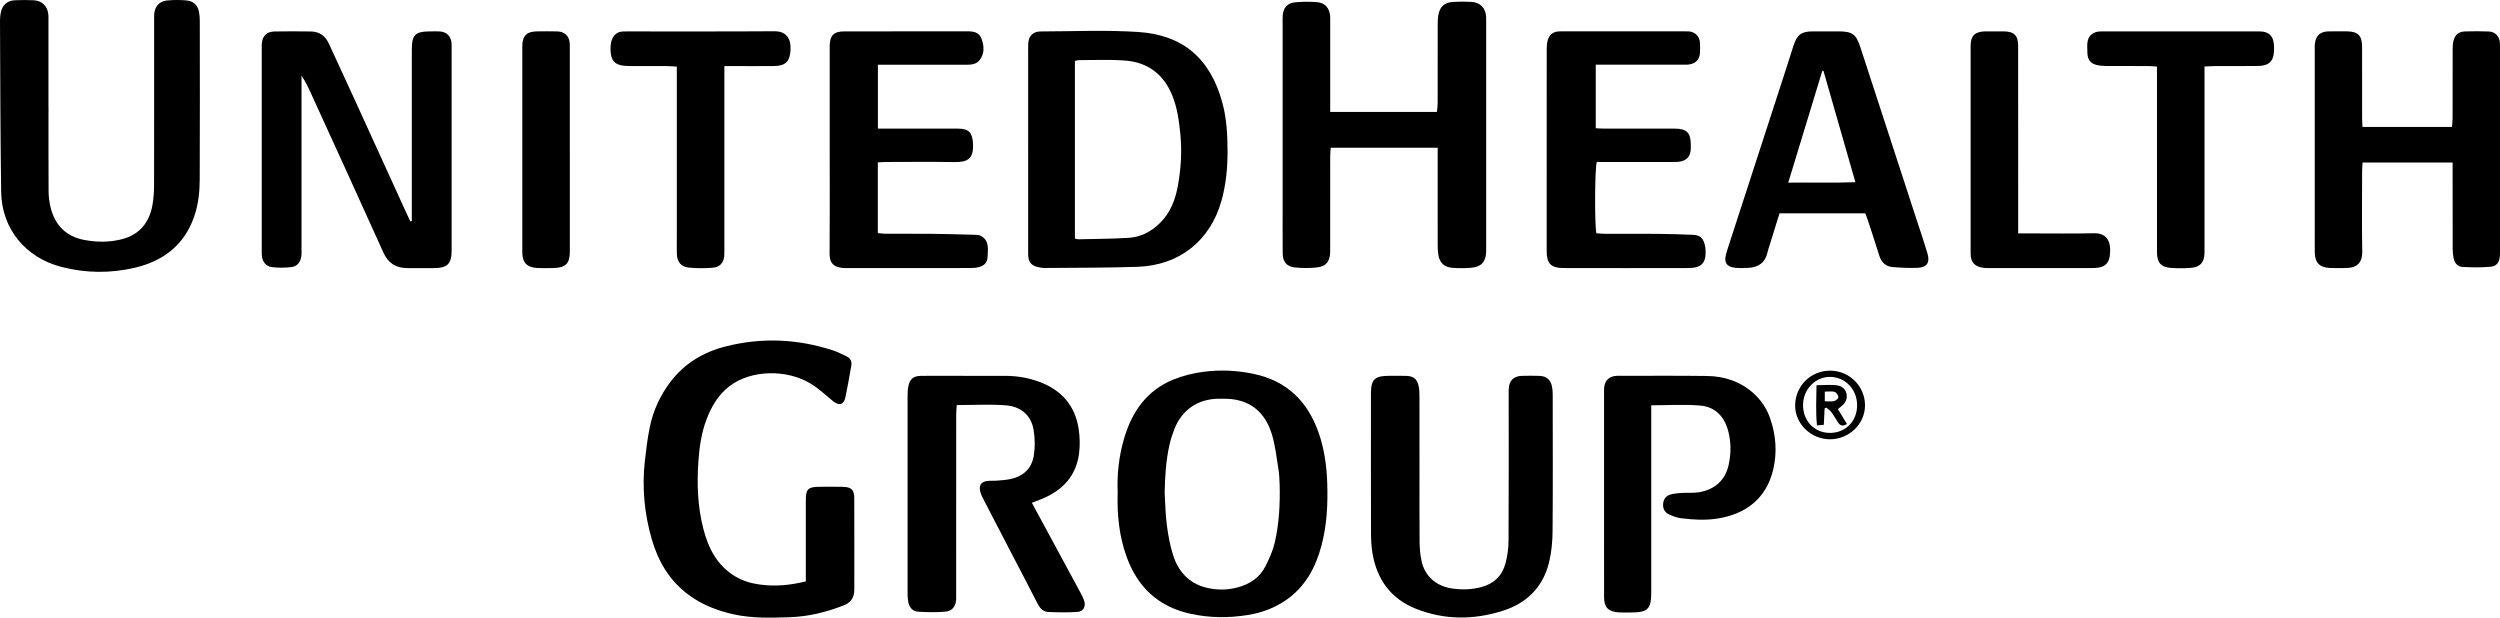
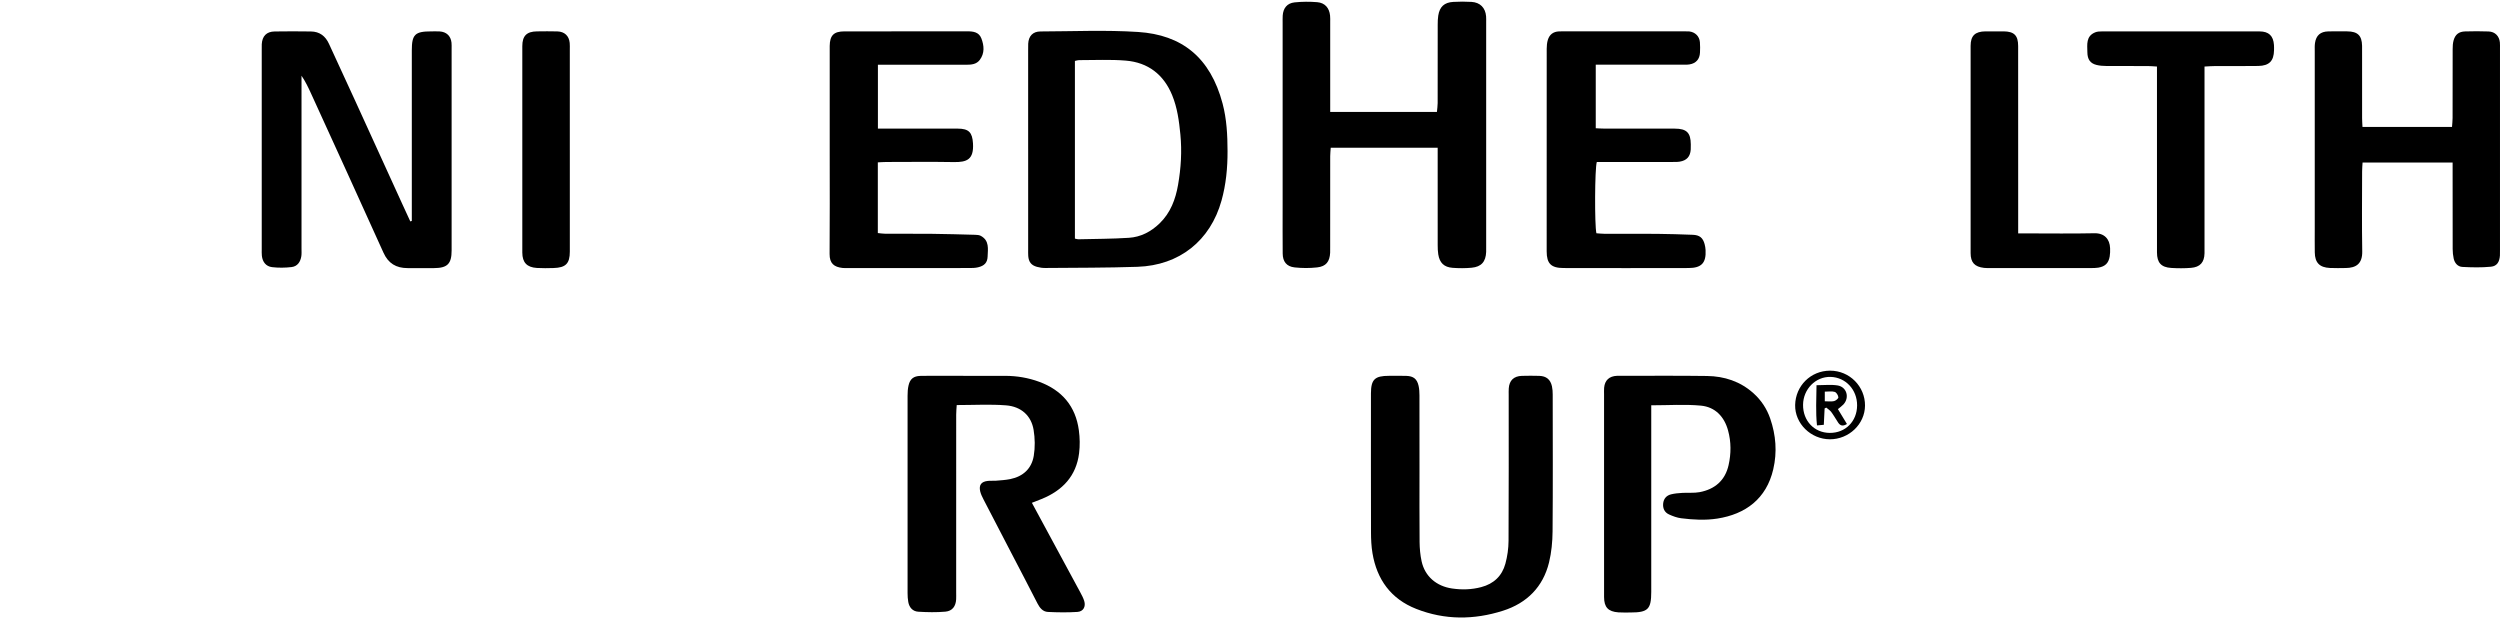
<svg xmlns="http://www.w3.org/2000/svg" width="170" height="42" viewBox="0 0 170 42" fill="none">
  <g id="Vector">
    <path d="M90.453 7.61H97.711C97.729 7.401 97.761 7.207 97.761 7.011C97.764 5.231 97.762 3.451 97.764 1.67C97.764 1.467 97.77 1.262 97.801 1.062C97.895 0.458 98.211 0.164 98.829 0.129C99.24 0.106 99.654 0.104 100.064 0.129C100.65 0.164 101.005 0.53 101.054 1.105C101.065 1.241 101.06 1.377 101.06 1.512C101.06 6.616 101.06 11.72 101.06 16.824C101.06 16.926 101.062 17.028 101.059 17.129C101.034 17.793 100.735 18.144 100.07 18.206C99.644 18.246 99.211 18.244 98.784 18.213C98.193 18.17 97.893 17.873 97.801 17.292C97.77 17.092 97.764 16.887 97.763 16.684C97.761 14.683 97.762 12.683 97.762 10.682V10.048H90.49C90.478 10.234 90.454 10.428 90.454 10.623C90.452 12.675 90.453 14.727 90.452 16.779C90.452 16.914 90.457 17.05 90.45 17.185C90.419 17.793 90.172 18.116 89.566 18.184C89.059 18.241 88.537 18.238 88.029 18.183C87.484 18.122 87.227 17.787 87.223 17.24C87.213 16.189 87.219 15.137 87.219 14.086C87.219 9.915 87.219 5.743 87.219 1.572C87.219 1.402 87.214 1.233 87.224 1.063C87.255 0.558 87.523 0.215 88.031 0.162C88.539 0.109 89.06 0.106 89.571 0.148C90.096 0.192 90.392 0.539 90.445 1.06C90.461 1.211 90.454 1.365 90.454 1.518C90.454 3.332 90.454 5.147 90.454 6.96V7.61H90.453Z" fill="black" />
    <path d="M28.003 15.025V14.468C28.003 10.79 28.003 7.111 28.003 3.433C28.003 2.342 28.217 2.134 29.327 2.134C29.516 2.134 29.705 2.127 29.893 2.137C30.355 2.163 30.652 2.442 30.702 2.899C30.717 3.033 30.71 3.169 30.71 3.306C30.71 7.883 30.71 12.46 30.71 17.037C30.71 17.938 30.424 18.226 29.52 18.231C28.919 18.234 28.32 18.231 27.718 18.231C26.939 18.231 26.404 17.914 26.073 17.177C24.45 13.57 22.8 9.975 21.159 6.376C20.97 5.963 20.778 5.552 20.503 5.148V5.672C20.503 9.419 20.503 13.165 20.503 16.912C20.503 17.081 20.516 17.253 20.491 17.419C20.433 17.804 20.229 18.114 19.826 18.161C19.389 18.212 18.936 18.218 18.501 18.166C18.084 18.116 17.851 17.808 17.807 17.396C17.791 17.245 17.798 17.091 17.798 16.938C17.798 12.412 17.798 7.886 17.798 3.36C17.798 3.241 17.794 3.123 17.8 3.004C17.831 2.456 18.122 2.15 18.67 2.14C19.494 2.124 20.318 2.13 21.141 2.14C21.737 2.147 22.131 2.454 22.372 2.984C22.963 4.282 23.568 5.574 24.161 6.871C25.22 9.186 26.275 11.504 27.332 13.821C27.52 14.233 27.711 14.645 27.901 15.057C27.935 15.046 27.969 15.035 28.003 15.023V15.025Z" fill="black" />
-     <path d="M54.796 39.534C54.796 39.276 54.796 39.075 54.796 38.874C54.796 37.247 54.795 35.62 54.796 33.992C54.796 33.276 54.951 33.114 55.657 33.103C56.207 33.096 56.755 33.092 57.305 33.105C57.891 33.118 58.088 33.298 58.09 33.872C58.099 35.94 58.092 38.007 58.093 40.076C58.093 40.598 57.907 40.955 57.371 41.166C56.179 41.632 54.955 41.933 53.674 41.972C52.407 42.011 51.136 42.051 49.883 41.774C48.765 41.527 47.723 41.12 46.801 40.431C45.513 39.468 44.75 38.159 44.319 36.663C43.816 34.922 43.648 33.138 43.852 31.332C43.939 30.559 44.033 29.786 44.19 29.025C44.419 27.917 44.888 26.899 45.574 25.989C46.524 24.727 47.813 23.947 49.335 23.56C51.785 22.936 54.224 23.039 56.628 23.822C56.952 23.927 57.259 24.087 57.568 24.232C57.834 24.357 57.939 24.58 57.889 24.862C57.762 25.579 57.642 26.297 57.49 27.009C57.379 27.532 57.059 27.614 56.636 27.27C56.146 26.874 55.686 26.43 55.152 26.103C53.493 25.083 51.056 25.149 49.609 26.256C48.832 26.851 48.371 27.652 48.038 28.535C47.7 29.43 47.564 30.366 47.495 31.318C47.382 32.881 47.433 34.434 47.827 35.956C48.17 37.282 48.761 38.466 50.018 39.208C50.531 39.511 51.085 39.669 51.666 39.749C52.696 39.891 53.71 39.802 54.796 39.535V39.534Z" fill="black" />
-     <path d="M3.299 7.237C3.299 9.152 3.292 11.066 3.304 12.982C3.306 13.351 3.35 13.729 3.436 14.087C3.724 15.283 4.464 16.071 5.704 16.311C6.567 16.478 7.449 16.487 8.305 16.262C9.493 15.95 10.146 15.132 10.362 13.968C10.444 13.522 10.475 13.061 10.476 12.605C10.485 8.876 10.481 5.148 10.481 1.419C10.481 1.266 10.476 1.113 10.486 0.961C10.523 0.449 10.826 0.088 11.341 0.035C11.783 -0.01 12.235 -0.011 12.677 0.028C13.127 0.068 13.439 0.328 13.527 0.787C13.566 0.986 13.586 1.19 13.586 1.391C13.589 5.002 13.598 8.611 13.581 12.221C13.578 13.067 13.485 13.912 13.205 14.723C12.538 16.65 11.119 17.746 9.173 18.204C7.514 18.594 5.841 18.58 4.183 18.153C1.741 17.526 0.116 15.556 0.079 13.057C0.022 9.161 0.021 5.263 0 1.367C0 1.182 0.025 0.995 0.063 0.814C0.164 0.342 0.505 0.042 0.998 0.018C1.425 -0.003 1.857 -0.004 2.284 0.018C2.864 0.048 3.232 0.414 3.287 0.983C3.302 1.134 3.295 1.288 3.295 1.441C3.295 3.373 3.295 5.305 3.295 7.238C3.296 7.238 3.298 7.238 3.299 7.238V7.237Z" fill="black" />
    <path d="M69.914 10.142C69.914 7.905 69.914 5.668 69.914 3.431C69.914 3.278 69.91 3.126 69.918 2.973C69.943 2.453 70.235 2.14 70.753 2.139C72.966 2.133 75.188 2.031 77.392 2.174C80.365 2.368 82.303 3.898 83.138 7.05C83.417 8.107 83.47 9.186 83.473 10.274C83.476 11.416 83.371 12.536 83.063 13.64C82.305 16.358 80.21 18.047 77.346 18.143C75.256 18.214 73.162 18.204 71.071 18.223C70.886 18.225 70.694 18.196 70.514 18.146C70.127 18.04 69.952 17.814 69.921 17.413C69.91 17.261 69.915 17.108 69.915 16.955C69.915 14.683 69.915 12.413 69.915 10.142H69.914ZM73.094 4.143V16.225C73.193 16.245 73.257 16.272 73.322 16.271C74.468 16.243 75.618 16.245 76.762 16.171C77.57 16.119 78.266 15.759 78.854 15.189C79.601 14.465 79.937 13.549 80.108 12.571C80.306 11.435 80.378 10.295 80.265 9.136C80.175 8.22 80.057 7.321 79.704 6.466C79.128 5.07 78.071 4.248 76.557 4.122C75.502 4.033 74.433 4.092 73.369 4.089C73.288 4.089 73.207 4.12 73.094 4.144V4.143Z" fill="black" />
    <path d="M166.779 11.05H160.655C160.643 11.265 160.624 11.461 160.624 11.657C160.622 13.471 160.601 15.285 160.632 17.099C160.647 17.956 160.19 18.216 159.519 18.225C159.158 18.231 158.797 18.238 158.437 18.222C157.729 18.189 157.415 17.864 157.405 17.162C157.397 16.62 157.403 16.077 157.403 15.535C157.403 11.518 157.403 7.499 157.403 3.482C157.403 3.296 157.393 3.107 157.42 2.923C157.496 2.406 157.79 2.148 158.323 2.135C158.752 2.124 159.181 2.13 159.61 2.133C160.322 2.139 160.608 2.416 160.621 3.113C160.626 3.367 160.622 3.622 160.622 3.876C160.622 5.266 160.622 6.656 160.623 8.046C160.623 8.227 160.639 8.409 160.649 8.63H166.737C166.751 8.417 166.776 8.221 166.776 8.025C166.779 6.465 166.776 4.905 166.781 3.346C166.781 3.145 166.791 2.936 166.845 2.744C166.96 2.339 167.205 2.15 167.631 2.137C168.162 2.122 168.695 2.119 169.227 2.14C169.662 2.156 169.952 2.457 169.992 2.885C170.004 3.019 169.999 3.155 169.999 3.291C169.999 7.868 169.999 12.445 169.999 17.022C169.999 17.141 170.003 17.26 169.995 17.378C169.966 17.809 169.795 18.098 169.381 18.137C168.739 18.2 168.085 18.184 167.44 18.151C167.128 18.134 166.919 17.892 166.851 17.585C166.804 17.373 166.783 17.151 166.782 16.933C166.776 15.187 166.778 13.441 166.778 11.695V11.049L166.779 11.05Z" fill="black" />
-     <path d="M76.003 33.506C75.948 32.292 76.079 31.048 76.433 29.834C76.962 28.024 77.956 26.564 79.773 25.817C80.414 25.553 81.113 25.38 81.802 25.287C82.959 25.131 84.121 25.183 85.274 25.43C87.517 25.91 88.91 27.297 89.651 29.381C90.052 30.507 90.217 31.682 90.253 32.873C90.299 34.317 90.228 35.752 89.845 37.156C89.446 38.618 88.753 39.898 87.468 40.793C86.683 41.338 85.809 41.666 84.861 41.819C83.544 42.032 82.235 42.022 80.929 41.732C78.743 41.246 77.347 39.908 76.608 37.855C76.106 36.463 75.954 35.022 76.002 33.506H76.003ZM79.197 33.53C79.243 34.256 79.249 34.988 79.345 35.707C79.439 36.409 79.564 37.117 79.784 37.788C80.136 38.859 80.834 39.651 81.986 39.95C82.693 40.132 83.408 40.137 84.122 39.954C84.98 39.734 85.666 39.277 86.061 38.486C86.318 37.974 86.559 37.435 86.687 36.881C86.982 35.589 87.05 34.266 87.016 32.941C87.007 32.587 86.986 32.229 86.93 31.878C86.807 31.111 86.722 30.33 86.504 29.588C86.135 28.34 85.372 27.419 83.993 27.175C83.626 27.11 83.243 27.108 82.866 27.112C81.449 27.13 80.37 27.872 79.858 29.177C79.728 29.507 79.618 29.849 79.537 30.195C79.283 31.29 79.218 32.405 79.197 33.528V33.53Z" fill="black" />
    <path d="M70.168 34.191C71.288 36.263 72.373 38.265 73.453 40.268C73.557 40.462 73.664 40.659 73.728 40.867C73.845 41.253 73.665 41.584 73.264 41.611C72.598 41.654 71.928 41.644 71.261 41.612C70.908 41.596 70.702 41.333 70.544 41.026C69.958 39.876 69.357 38.732 68.761 37.587C68.135 36.381 67.506 35.176 66.882 33.968C66.79 33.788 66.696 33.6 66.652 33.406C66.557 32.98 66.726 32.754 67.162 32.703C67.348 32.681 67.539 32.703 67.727 32.688C68.051 32.661 68.378 32.643 68.694 32.579C69.575 32.402 70.153 31.86 70.296 30.996C70.391 30.421 70.381 29.806 70.285 29.229C70.125 28.271 69.446 27.643 68.406 27.563C67.317 27.48 66.216 27.544 65.057 27.544C65.044 27.767 65.021 27.979 65.021 28.192C65.019 32.225 65.02 36.26 65.02 40.294C65.02 40.447 65.026 40.599 65.018 40.752C64.995 41.221 64.762 41.55 64.29 41.592C63.679 41.647 63.059 41.633 62.446 41.597C62.067 41.575 61.83 41.312 61.763 40.937C61.727 40.739 61.715 40.534 61.715 40.332C61.713 35.857 61.712 31.382 61.715 26.907C61.715 26.672 61.728 26.43 61.783 26.202C61.887 25.762 62.126 25.574 62.585 25.561C63.082 25.547 63.58 25.556 64.079 25.556C65.503 25.556 66.927 25.559 68.351 25.558C69.149 25.558 69.924 25.689 70.668 25.963C72.219 26.535 73.144 27.631 73.362 29.257C73.432 29.77 73.442 30.305 73.378 30.818C73.186 32.364 72.255 33.353 70.831 33.931C70.627 34.015 70.42 34.092 70.168 34.191Z" fill="black" />
    <path d="M96.526 32.026C96.526 33.637 96.517 35.246 96.532 36.857C96.537 37.294 96.576 37.739 96.669 38.166C96.893 39.199 97.683 39.862 98.737 40.017C99.411 40.116 100.067 40.096 100.722 39.924C101.578 39.7 102.14 39.16 102.366 38.332C102.502 37.832 102.578 37.3 102.581 36.781C102.6 33.476 102.591 30.17 102.591 26.866C102.591 26.713 102.585 26.56 102.596 26.408C102.634 25.87 102.936 25.577 103.487 25.559C103.881 25.547 104.277 25.548 104.671 25.559C105.148 25.572 105.432 25.806 105.534 26.273C105.573 26.453 105.584 26.642 105.584 26.827C105.587 29.929 105.601 33.031 105.575 36.133C105.569 36.839 105.501 37.561 105.335 38.245C104.928 39.908 103.835 41.01 102.201 41.53C100.234 42.157 98.248 42.169 96.307 41.406C94.578 40.727 93.63 39.405 93.329 37.62C93.251 37.156 93.229 36.677 93.228 36.205C93.219 33.12 93.224 30.035 93.224 26.95C93.224 26.883 93.224 26.815 93.224 26.747C93.229 25.802 93.482 25.556 94.451 25.556C94.846 25.556 95.241 25.547 95.635 25.56C96.118 25.577 96.358 25.768 96.464 26.236C96.512 26.448 96.522 26.672 96.523 26.891C96.528 28.603 96.526 30.316 96.526 32.027H96.527L96.526 32.026Z" fill="black" />
-     <path d="M126.838 14.506H121.006C120.781 15.232 120.561 15.942 120.341 16.652C120.287 16.831 120.222 17.007 120.182 17.189C120.027 17.872 119.564 18.177 118.892 18.215C118.585 18.233 118.272 18.239 117.968 18.205C117.412 18.142 117.227 17.855 117.362 17.324C117.408 17.143 117.465 16.965 117.522 16.787C118.784 12.9 120.049 9.012 121.311 5.124C121.531 4.446 121.741 3.766 121.964 3.088C122.209 2.347 122.501 2.137 123.278 2.133C123.844 2.13 124.411 2.132 124.977 2.133C125.961 2.135 126.21 2.308 126.508 3.22C127.788 7.139 129.064 11.057 130.341 14.977C130.588 15.735 130.848 16.489 131.072 17.254C131.249 17.86 131.024 18.187 130.395 18.212C129.832 18.234 129.264 18.207 128.701 18.161C128.228 18.122 127.933 17.837 127.791 17.383C127.534 16.557 127.262 15.735 126.994 14.913C126.953 14.785 126.897 14.662 126.837 14.506H126.838ZM123.997 4.821C123.971 4.82 123.944 4.819 123.917 4.818C123.152 7.33 122.387 9.841 121.6 12.42C123.163 12.399 124.639 12.447 126.167 12.389C125.429 9.816 124.712 7.319 123.996 4.821H123.997Z" fill="black" />
    <path d="M108.511 8.721C108.731 8.731 108.915 8.745 109.099 8.745C110.695 8.747 112.291 8.745 113.887 8.747C114.692 8.748 114.968 9.025 114.974 9.815C114.974 9.933 114.978 10.052 114.97 10.171C114.936 10.649 114.696 10.916 114.215 10.993C114.048 11.02 113.874 11.014 113.701 11.014C112.174 11.015 110.646 11.014 109.119 11.014C108.934 11.014 108.748 11.014 108.583 11.014C108.443 11.451 108.427 15.306 108.555 15.862C108.722 15.873 108.904 15.896 109.086 15.897C110.287 15.9 111.489 15.891 112.689 15.902C113.495 15.908 114.3 15.937 115.106 15.966C115.57 15.983 115.796 16.166 115.914 16.601C115.949 16.731 115.971 16.867 115.979 17.001C116.026 17.877 115.705 18.225 114.816 18.226C111.985 18.233 109.153 18.233 106.322 18.226C105.47 18.224 105.174 17.921 105.174 17.09C105.172 12.496 105.172 7.903 105.176 3.31C105.176 3.11 105.196 2.901 105.254 2.71C105.364 2.35 105.622 2.15 106.013 2.135C106.081 2.133 106.15 2.132 106.218 2.132C109.015 2.132 111.813 2.132 114.61 2.132C114.696 2.132 114.782 2.129 114.867 2.137C115.269 2.182 115.559 2.464 115.594 2.867C115.614 3.103 115.609 3.341 115.599 3.578C115.579 4.022 115.328 4.308 114.89 4.379C114.722 4.407 114.548 4.399 114.376 4.399C112.643 4.4 110.91 4.399 109.176 4.399C108.974 4.399 108.771 4.399 108.511 4.399V8.721Z" fill="black" />
    <path d="M59.698 8.746C59.915 8.746 60.1 8.746 60.284 8.746C61.897 8.746 63.511 8.744 65.124 8.746C65.885 8.747 66.118 9.009 66.163 9.748C66.23 10.849 65.749 11.035 64.863 11.021C63.336 10.995 61.808 11.013 60.279 11.015C60.095 11.015 59.911 11.031 59.692 11.041V15.848C59.872 15.865 60.05 15.895 60.23 15.896C61.277 15.9 62.325 15.889 63.371 15.9C64.349 15.911 65.326 15.939 66.303 15.966C66.437 15.969 66.589 15.979 66.7 16.041C67.287 16.364 67.176 16.929 67.158 17.445C67.145 17.858 66.936 18.078 66.503 18.178C66.322 18.221 66.129 18.226 65.942 18.226C63.178 18.23 60.415 18.228 57.651 18.228C57.531 18.228 57.41 18.234 57.291 18.221C56.723 18.157 56.407 17.922 56.412 17.266C56.432 14.995 56.42 12.723 56.42 10.451C56.42 8.129 56.42 5.805 56.42 3.483C56.42 3.365 56.419 3.246 56.42 3.127C56.429 2.409 56.695 2.137 57.411 2.134C58.458 2.13 59.505 2.133 60.552 2.133C62.286 2.133 64.019 2.137 65.753 2.13C66.173 2.127 66.566 2.175 66.734 2.614C66.921 3.105 66.965 3.613 66.629 4.068C66.404 4.373 66.057 4.404 65.702 4.403C63.917 4.399 62.132 4.401 60.347 4.401C60.144 4.401 59.942 4.401 59.698 4.401V8.746Z" fill="black" />
    <path d="M112.285 27.56V28.249C112.285 32.249 112.285 36.248 112.285 40.248C112.285 41.427 112.062 41.648 110.876 41.649C110.602 41.649 110.327 41.66 110.053 41.641C109.356 41.591 109.078 41.294 109.077 40.6C109.074 38.838 109.076 37.075 109.076 35.313C109.076 32.483 109.076 29.653 109.076 26.823C109.076 26.67 109.068 26.517 109.081 26.365C109.125 25.858 109.431 25.577 109.952 25.556C109.986 25.555 110.02 25.556 110.054 25.556C112.062 25.557 114.069 25.539 116.076 25.567C117.257 25.583 118.335 25.934 119.232 26.737C119.767 27.216 120.147 27.799 120.375 28.462C120.762 29.588 120.855 30.739 120.581 31.913C120.112 33.927 118.688 34.965 116.781 35.263C115.956 35.391 115.139 35.343 114.324 35.242C114.041 35.207 113.758 35.102 113.497 34.983C113.185 34.842 113.059 34.564 113.096 34.227C113.132 33.905 113.324 33.692 113.632 33.615C113.879 33.554 114.137 33.532 114.393 33.517C114.786 33.492 115.191 33.538 115.574 33.466C116.608 33.27 117.306 32.674 117.542 31.635C117.721 30.848 117.722 30.049 117.508 29.27C117.254 28.337 116.637 27.675 115.662 27.583C114.578 27.481 113.478 27.56 112.284 27.56H112.285Z" fill="black" />
    <path d="M146.674 4.525C146.424 4.511 146.242 4.492 146.059 4.492C145.115 4.489 144.171 4.495 143.226 4.487C143.005 4.485 142.778 4.47 142.565 4.416C142.135 4.309 141.945 4.04 141.941 3.546C141.935 3.028 141.832 2.458 142.479 2.197C142.616 2.142 142.781 2.136 142.933 2.136C146.503 2.133 150.074 2.132 153.644 2.136C154.28 2.136 154.587 2.436 154.63 3.06C154.638 3.178 154.635 3.297 154.634 3.416C154.621 4.143 154.31 4.472 153.562 4.485C152.584 4.503 151.605 4.489 150.627 4.492C150.409 4.492 150.191 4.511 149.907 4.525C149.907 4.785 149.907 5.001 149.907 5.216C149.907 9.081 149.907 12.947 149.907 16.813C149.907 16.948 149.91 17.084 149.907 17.22C149.895 17.838 149.61 18.167 148.982 18.215C148.539 18.25 148.089 18.247 147.644 18.22C146.956 18.176 146.676 17.861 146.675 17.169C146.672 13.185 146.674 9.2 146.674 5.216C146.674 5 146.674 4.785 146.674 4.526V4.525Z" fill="black" />
-     <path d="M49.258 4.491C49.258 4.772 49.258 4.972 49.258 5.17C49.258 9.052 49.258 12.934 49.258 16.816C49.258 16.986 49.262 17.155 49.254 17.325C49.231 17.85 48.982 18.162 48.449 18.206C47.922 18.25 47.383 18.247 46.857 18.2C46.314 18.15 46.046 17.817 46.027 17.274C46.014 16.901 46.024 16.528 46.024 16.155C46.024 12.511 46.024 8.866 46.024 5.222V4.532C45.777 4.516 45.594 4.496 45.41 4.495C44.535 4.492 43.66 4.498 42.784 4.49C42.563 4.487 42.334 4.473 42.125 4.412C41.678 4.282 41.505 3.929 41.515 3.25C41.523 2.688 41.741 2.291 42.13 2.177C42.274 2.135 42.435 2.137 42.588 2.137C45.951 2.135 49.316 2.148 52.679 2.125C53.369 2.121 53.727 2.523 53.755 3.143C53.759 3.245 53.76 3.347 53.753 3.448C53.698 4.193 53.406 4.479 52.647 4.49C51.737 4.502 50.827 4.493 49.918 4.493C49.731 4.493 49.545 4.493 49.258 4.493V4.491Z" fill="black" />
    <path d="M137.237 15.871C137.509 15.871 137.695 15.871 137.881 15.871C139.393 15.871 140.904 15.894 142.413 15.861C143.093 15.845 143.465 16.253 143.487 16.879C143.493 17.064 143.491 17.254 143.46 17.436C143.382 17.895 143.153 18.119 142.687 18.2C142.519 18.228 142.345 18.228 142.174 18.228C139.891 18.231 137.608 18.23 135.324 18.228C135.187 18.228 135.048 18.232 134.913 18.216C134.274 18.141 134.002 17.849 134.002 17.212C133.998 12.515 133.998 7.817 134.002 3.121C134.002 2.427 134.304 2.142 135.012 2.133C135.424 2.127 135.836 2.129 136.248 2.133C136.962 2.141 137.233 2.409 137.234 3.13C137.238 6.232 137.236 9.336 137.236 12.439C137.236 13.389 137.236 14.338 137.236 15.287C137.236 15.454 137.236 15.62 137.236 15.87L137.237 15.871Z" fill="black" />
    <path d="M38.748 10.194C38.748 12.5 38.749 14.805 38.748 17.11C38.748 17.922 38.471 18.203 37.639 18.226C37.261 18.237 36.883 18.244 36.506 18.221C35.83 18.178 35.518 17.85 35.517 17.174C35.513 12.495 35.513 7.816 35.517 3.138C35.517 2.436 35.816 2.143 36.512 2.134C36.976 2.127 37.439 2.124 37.902 2.136C38.39 2.15 38.696 2.442 38.74 2.921C38.755 3.073 38.747 3.226 38.747 3.379C38.747 5.65 38.747 7.922 38.747 10.194H38.748Z" fill="black" />
    <path d="M124.425 29.871C123.135 29.865 122.045 28.801 122.07 27.54C122.097 26.245 123.116 25.21 124.441 25.205C125.781 25.201 126.831 26.291 126.821 27.581C126.812 28.843 125.725 29.877 124.425 29.872V29.871ZM126.283 27.573C126.291 26.499 125.503 25.653 124.473 25.629C123.462 25.604 122.619 26.462 122.608 27.523C122.597 28.616 123.367 29.429 124.421 29.438C125.488 29.446 126.275 28.658 126.283 27.573Z" fill="black" />
    <path d="M124.978 27.82C125.181 28.155 125.379 28.482 125.592 28.832C125.322 28.999 125.141 28.958 124.996 28.739C124.837 28.499 124.696 28.246 124.525 28.015C124.437 27.898 124.301 27.816 124.187 27.717C124.149 27.736 124.112 27.755 124.074 27.773C124.057 28.133 124.039 28.493 124.019 28.887C123.858 28.901 123.733 28.912 123.555 28.928C123.459 28.005 123.514 27.125 123.523 26.195C124.043 26.195 124.508 26.139 124.951 26.209C125.582 26.308 125.787 27.038 125.349 27.507C125.247 27.615 125.12 27.702 124.978 27.82ZM124.086 26.632V27.287C124.321 27.287 124.529 27.319 124.717 27.275C124.835 27.247 125.017 27.096 125.009 27.015C124.996 26.881 124.878 26.685 124.76 26.649C124.565 26.588 124.336 26.632 124.084 26.632H124.086Z" fill="black" />
  </g>
</svg>